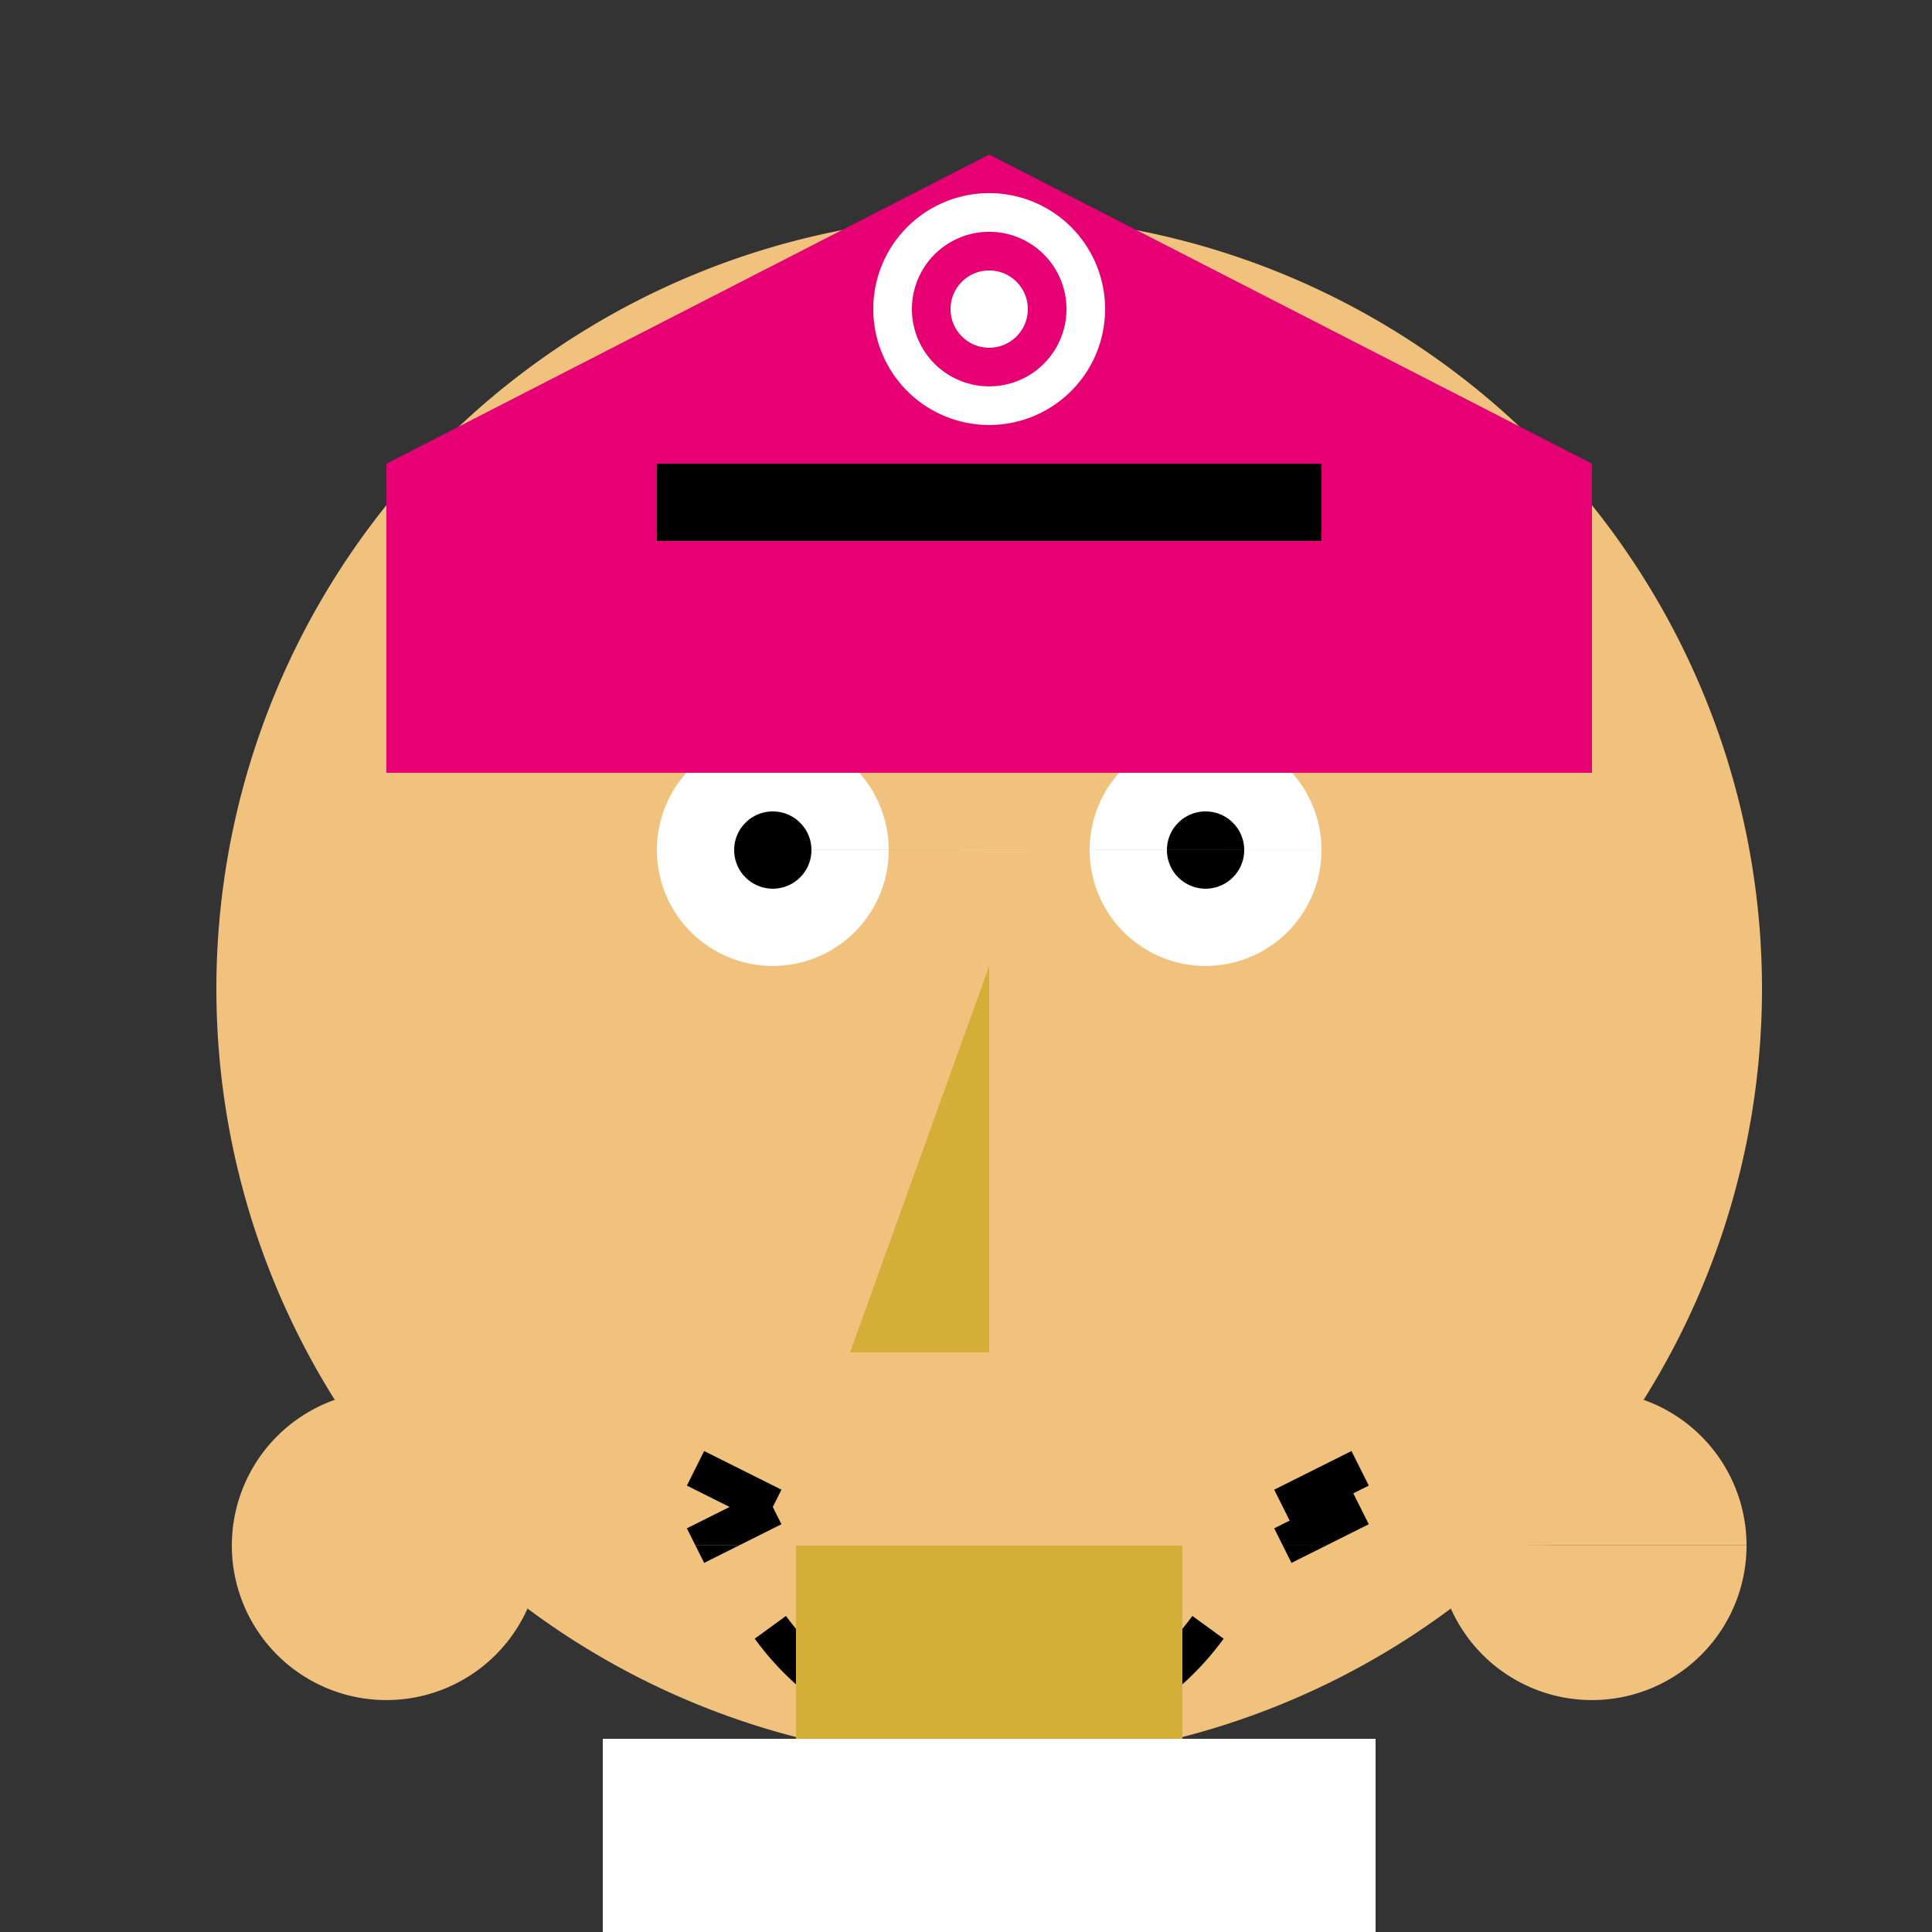
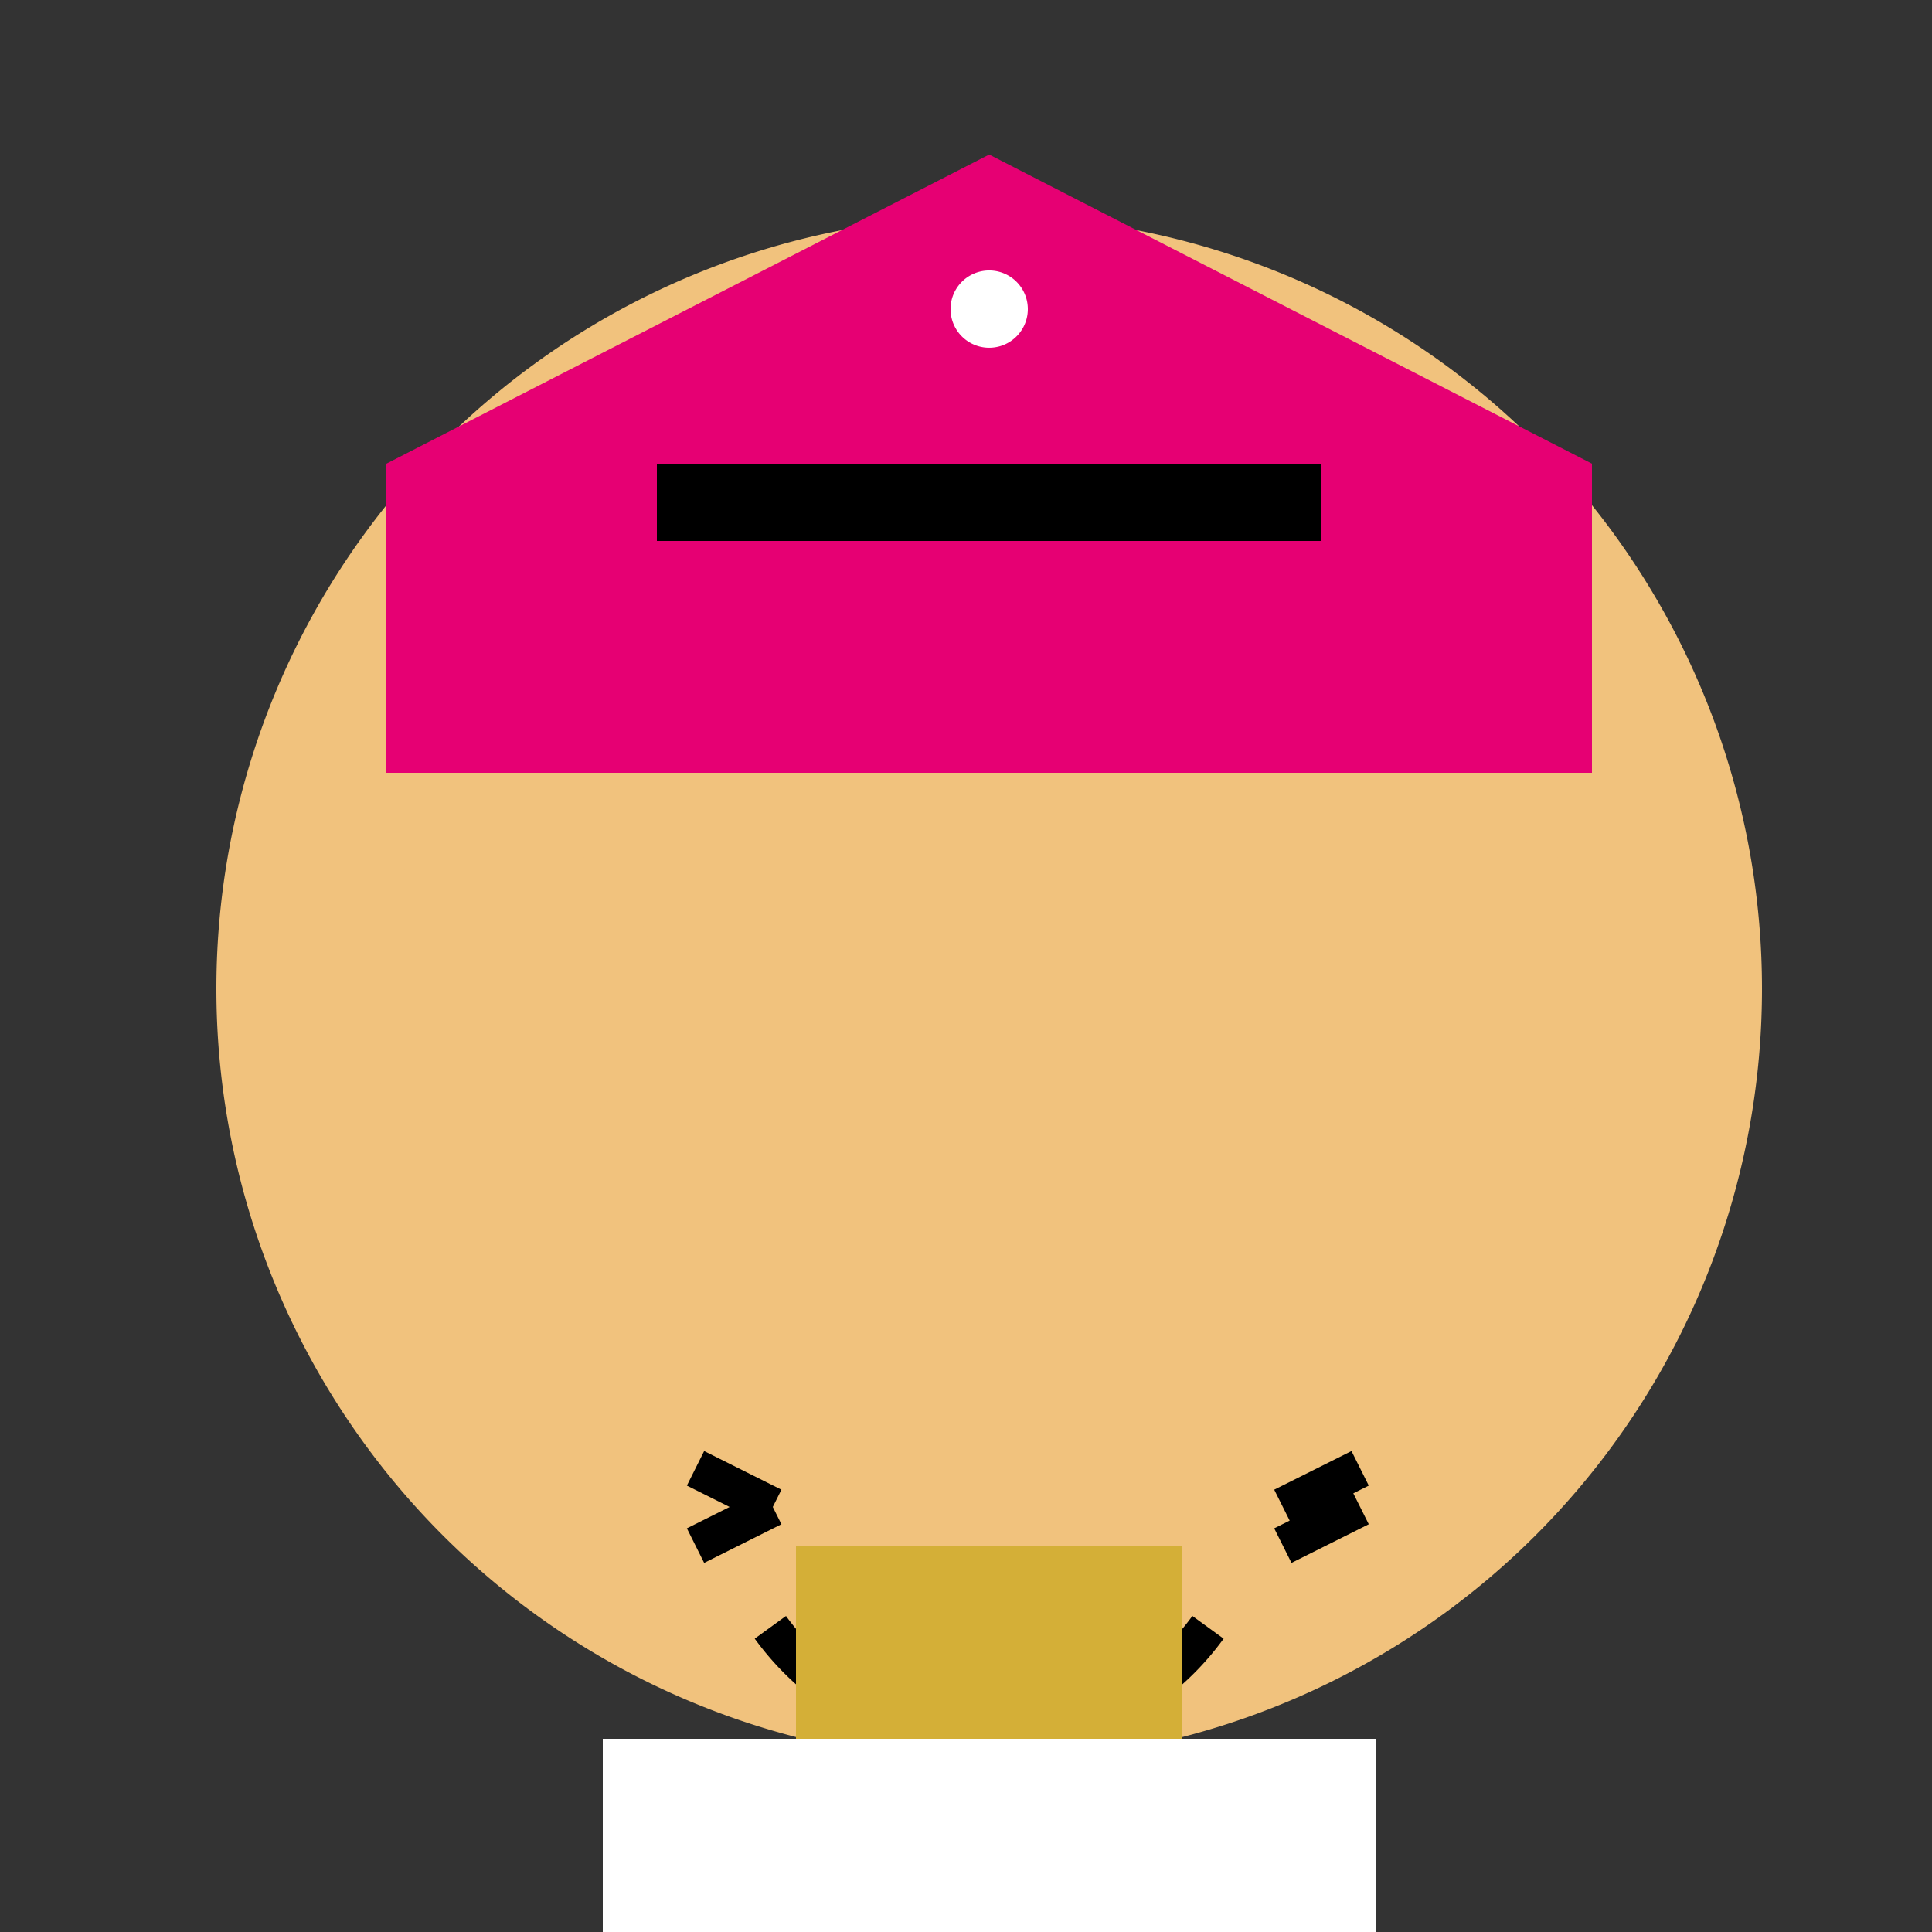
<svg xmlns="http://www.w3.org/2000/svg" width="500" height="500">
  <rect width="100%" height="100%" fill="#333333" stroke="none" />
  <defs />
  <g>
    <path fill="#F1C27D" stroke="none" paint-order="stroke fill markers" d=" M 456 256 A 200 200 0 1 1 456 255.8" />
-     <path fill="#FFFFFF" stroke="none" paint-order="stroke fill markers" d=" M 230 220 A 30 30 0 1 1 230 219.97 L 342 220 A 30 30 0 1 1 342 219.97" />
-     <path fill="#000000" stroke="none" paint-order="stroke fill markers" d=" M 210 220 A 10 10 0 1 1 210 219.99 L 322 220 A 10 10 0 1 1 322 219.99" />
    <path fill="none" stroke="#000000" paint-order="fill stroke markers" d=" M 170 180 L 230 180 M 282 180 L 342 180" stroke-miterlimit="10" stroke-width="10" stroke-dasharray="" />
-     <path fill="#D4AF37" stroke="none" paint-order="stroke fill markers" d=" M 256 250 L 220 350 L 256 350" />
+     <path fill="#D4AF37" stroke="none" paint-order="stroke fill markers" d=" M 256 250 L 220 350 " />
    <path fill="none" stroke="#000000" paint-order="fill stroke markers" d=" M 180 380 L 200 390 M 180 400 L 200 390 M 332 390 L 352 380 M 352 390 L 332 400" stroke-miterlimit="10" stroke-width="10" stroke-dasharray="" />
    <path fill="none" stroke="#000000" paint-order="fill stroke markers" d=" M 312.631 421.145 A 70 70 0 0 1 199.369 421.145" stroke-miterlimit="10" stroke-width="10" stroke-dasharray="" />
    <path fill="#F1C27D" stroke="none" paint-order="stroke fill markers" d=" M 170 256 A 40 40 0 1 1 170 255.96 L 422 256 A 40 40 0 1 1 422 255.96" />
    <path fill="none" stroke="none" />
    <rect fill="#E60073" stroke="none" x="100" y="120" width="312" height="80" />
    <path fill="#E60073" stroke="none" paint-order="stroke fill markers" d=" M 100 120 L 256 40 L 412 120" />
    <path fill="none" stroke="none" />
    <rect fill="#000000" stroke="none" x="170" y="120" width="172" height="20" />
-     <path fill="#FFFFFF" stroke="none" paint-order="stroke fill markers" d=" M 286 80 A 30 30 0 1 1 286 79.97" />
    <path fill="#E60073" stroke="none" paint-order="stroke fill markers" d=" M 276 80 A 20 20 0 1 1 276 79.98" />
    <path fill="#FFFFFF" stroke="none" paint-order="stroke fill markers" d=" M 266 80 A 10 10 0 1 1 266 79.99" />
    <path fill="#D4AF37" stroke="none" paint-order="stroke fill markers" d=" M 206 400 L 306 400 L 306 450 L 206 450 L 206 400 Z" />
    <path fill="none" stroke="none" />
    <rect fill="#FFFFFF" stroke="none" x="156" y="450" width="200" height="100" />
-     <path fill="#F1C27D" stroke="none" paint-order="stroke fill markers" d=" M 140 400 A 40 40 0 1 1 140 399.96 L 452 400 A 40 40 0 1 1 452 399.96" />
    <path fill="none" stroke="none" />
-     <rect fill="#000000" stroke="none" x="156" y="550" width="200" height="70" />
    <path fill="#000000" stroke="none" paint-order="stroke fill markers" d=" M 186 600 A 30 30 0 1 1 186 599.97 L 386 600 A 30 30 0 1 1 386 599.97" />
  </g>
</svg>